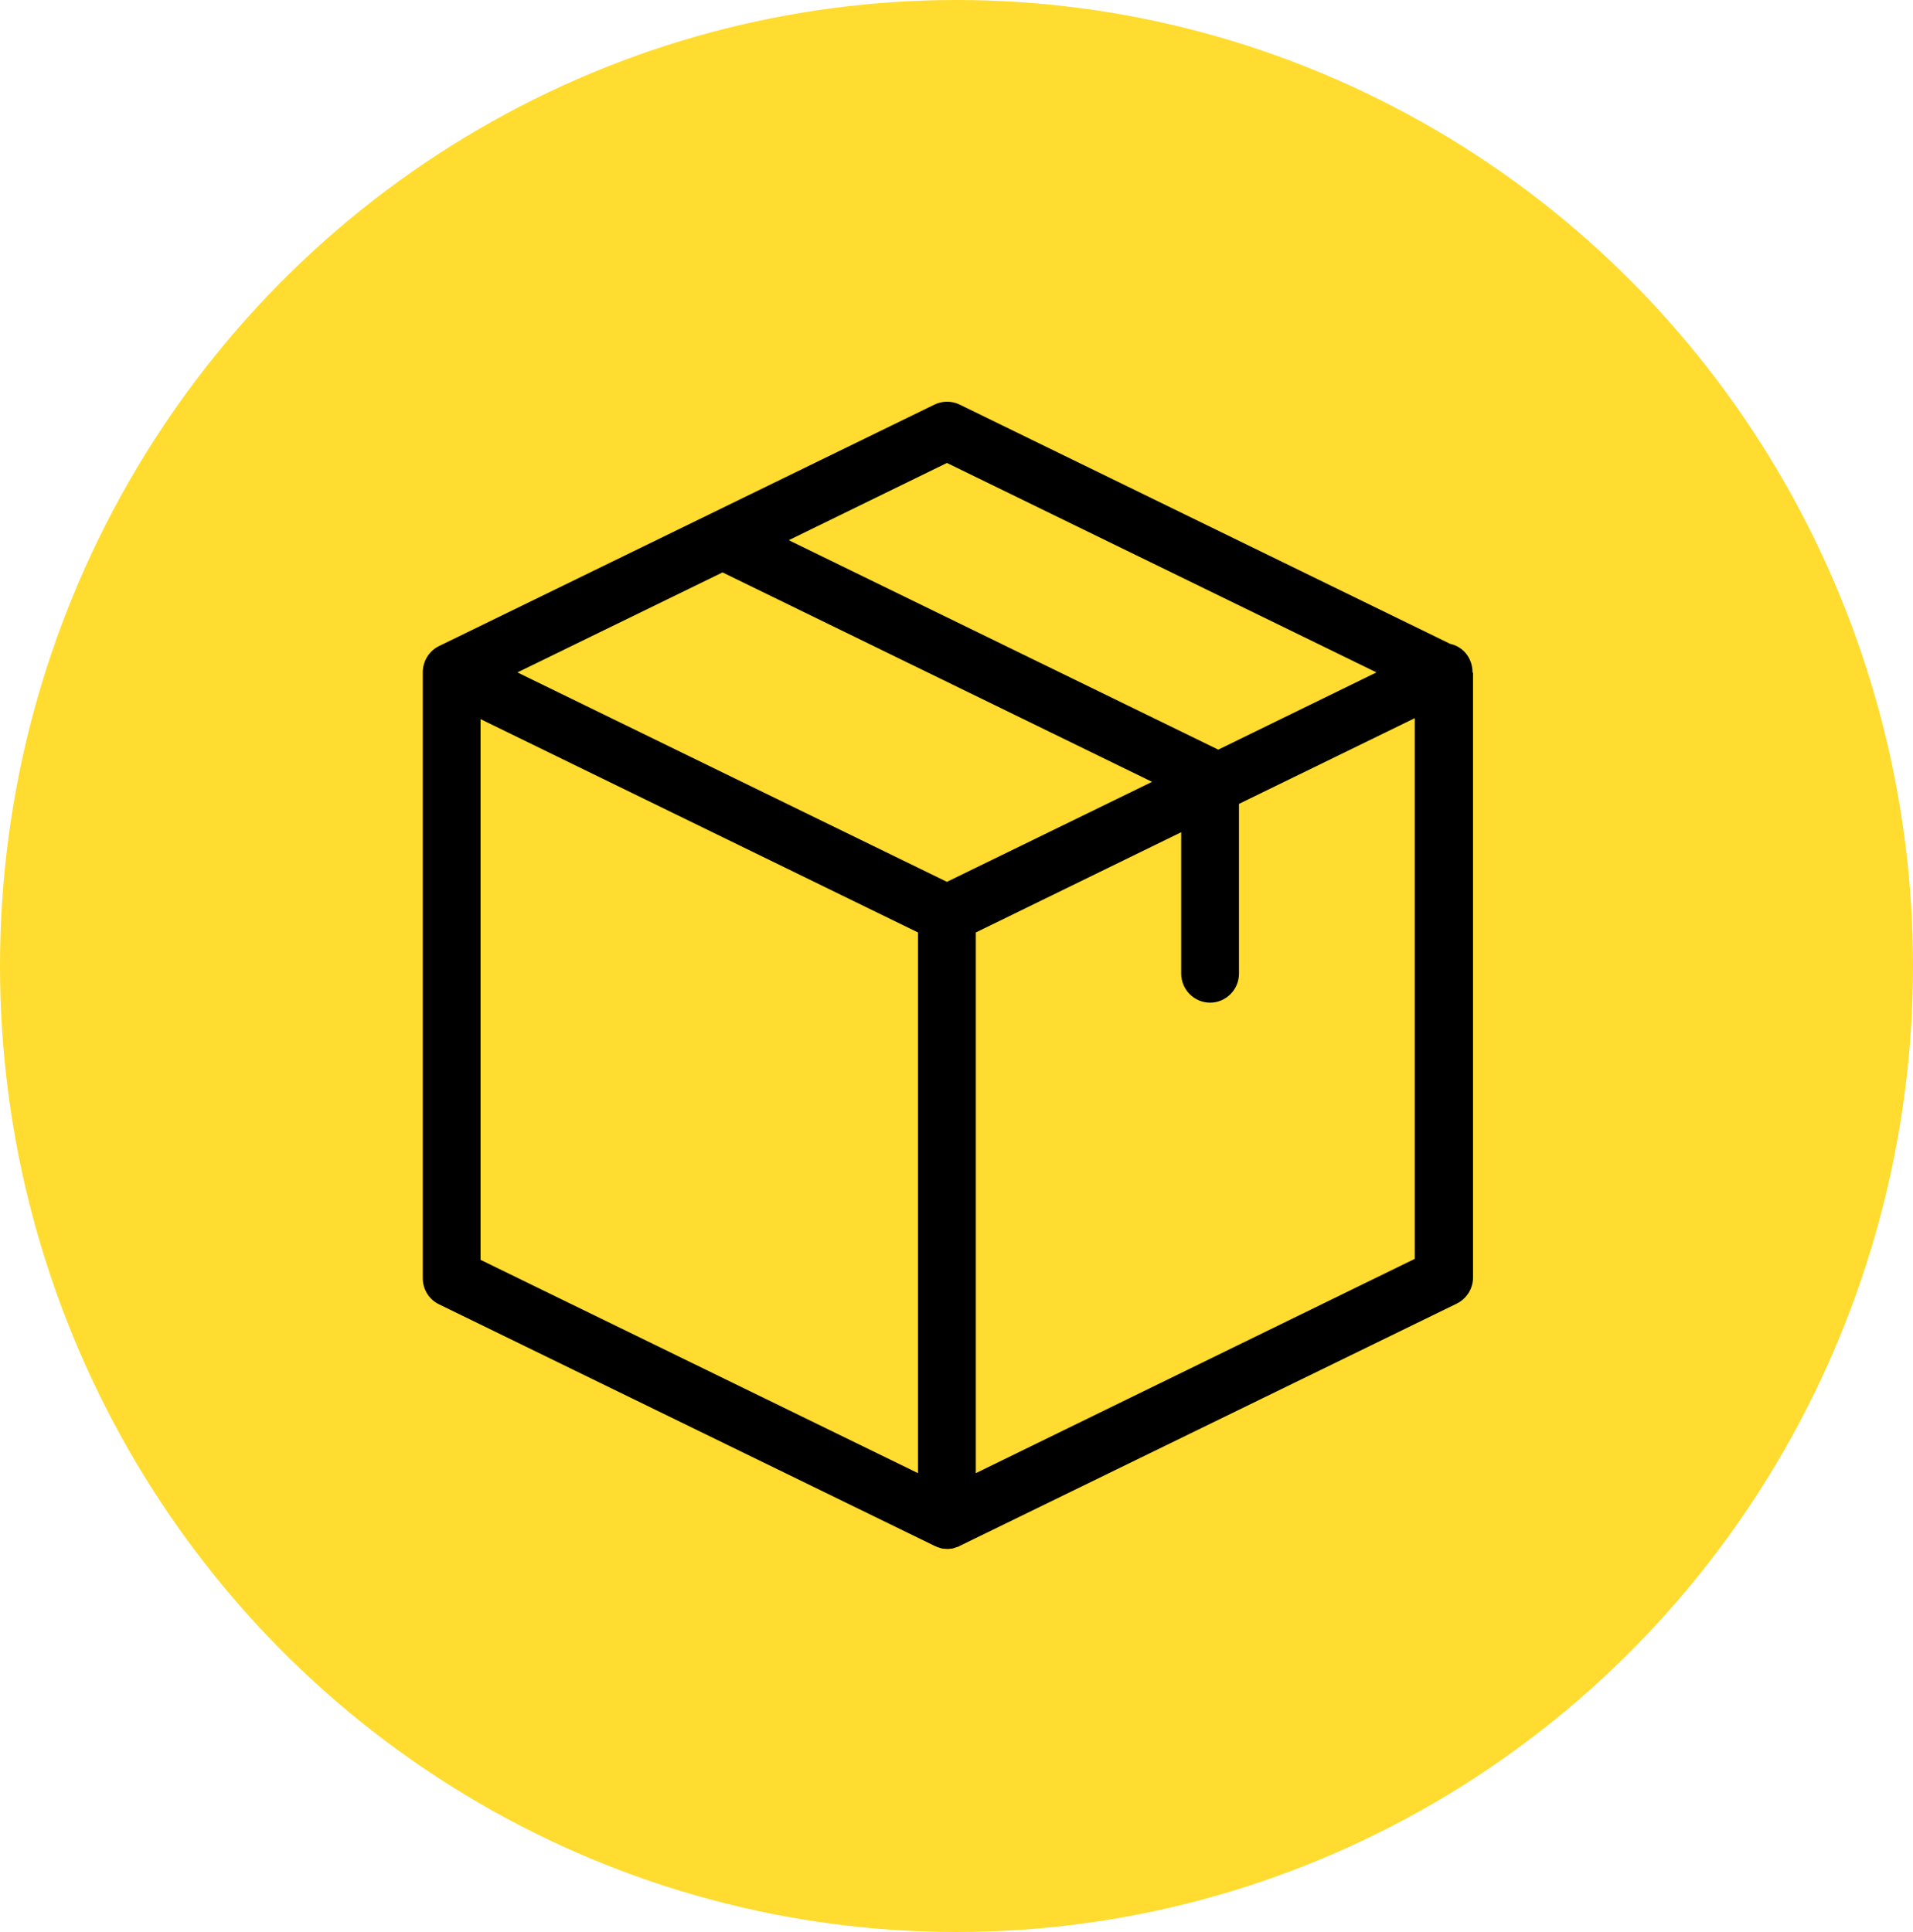
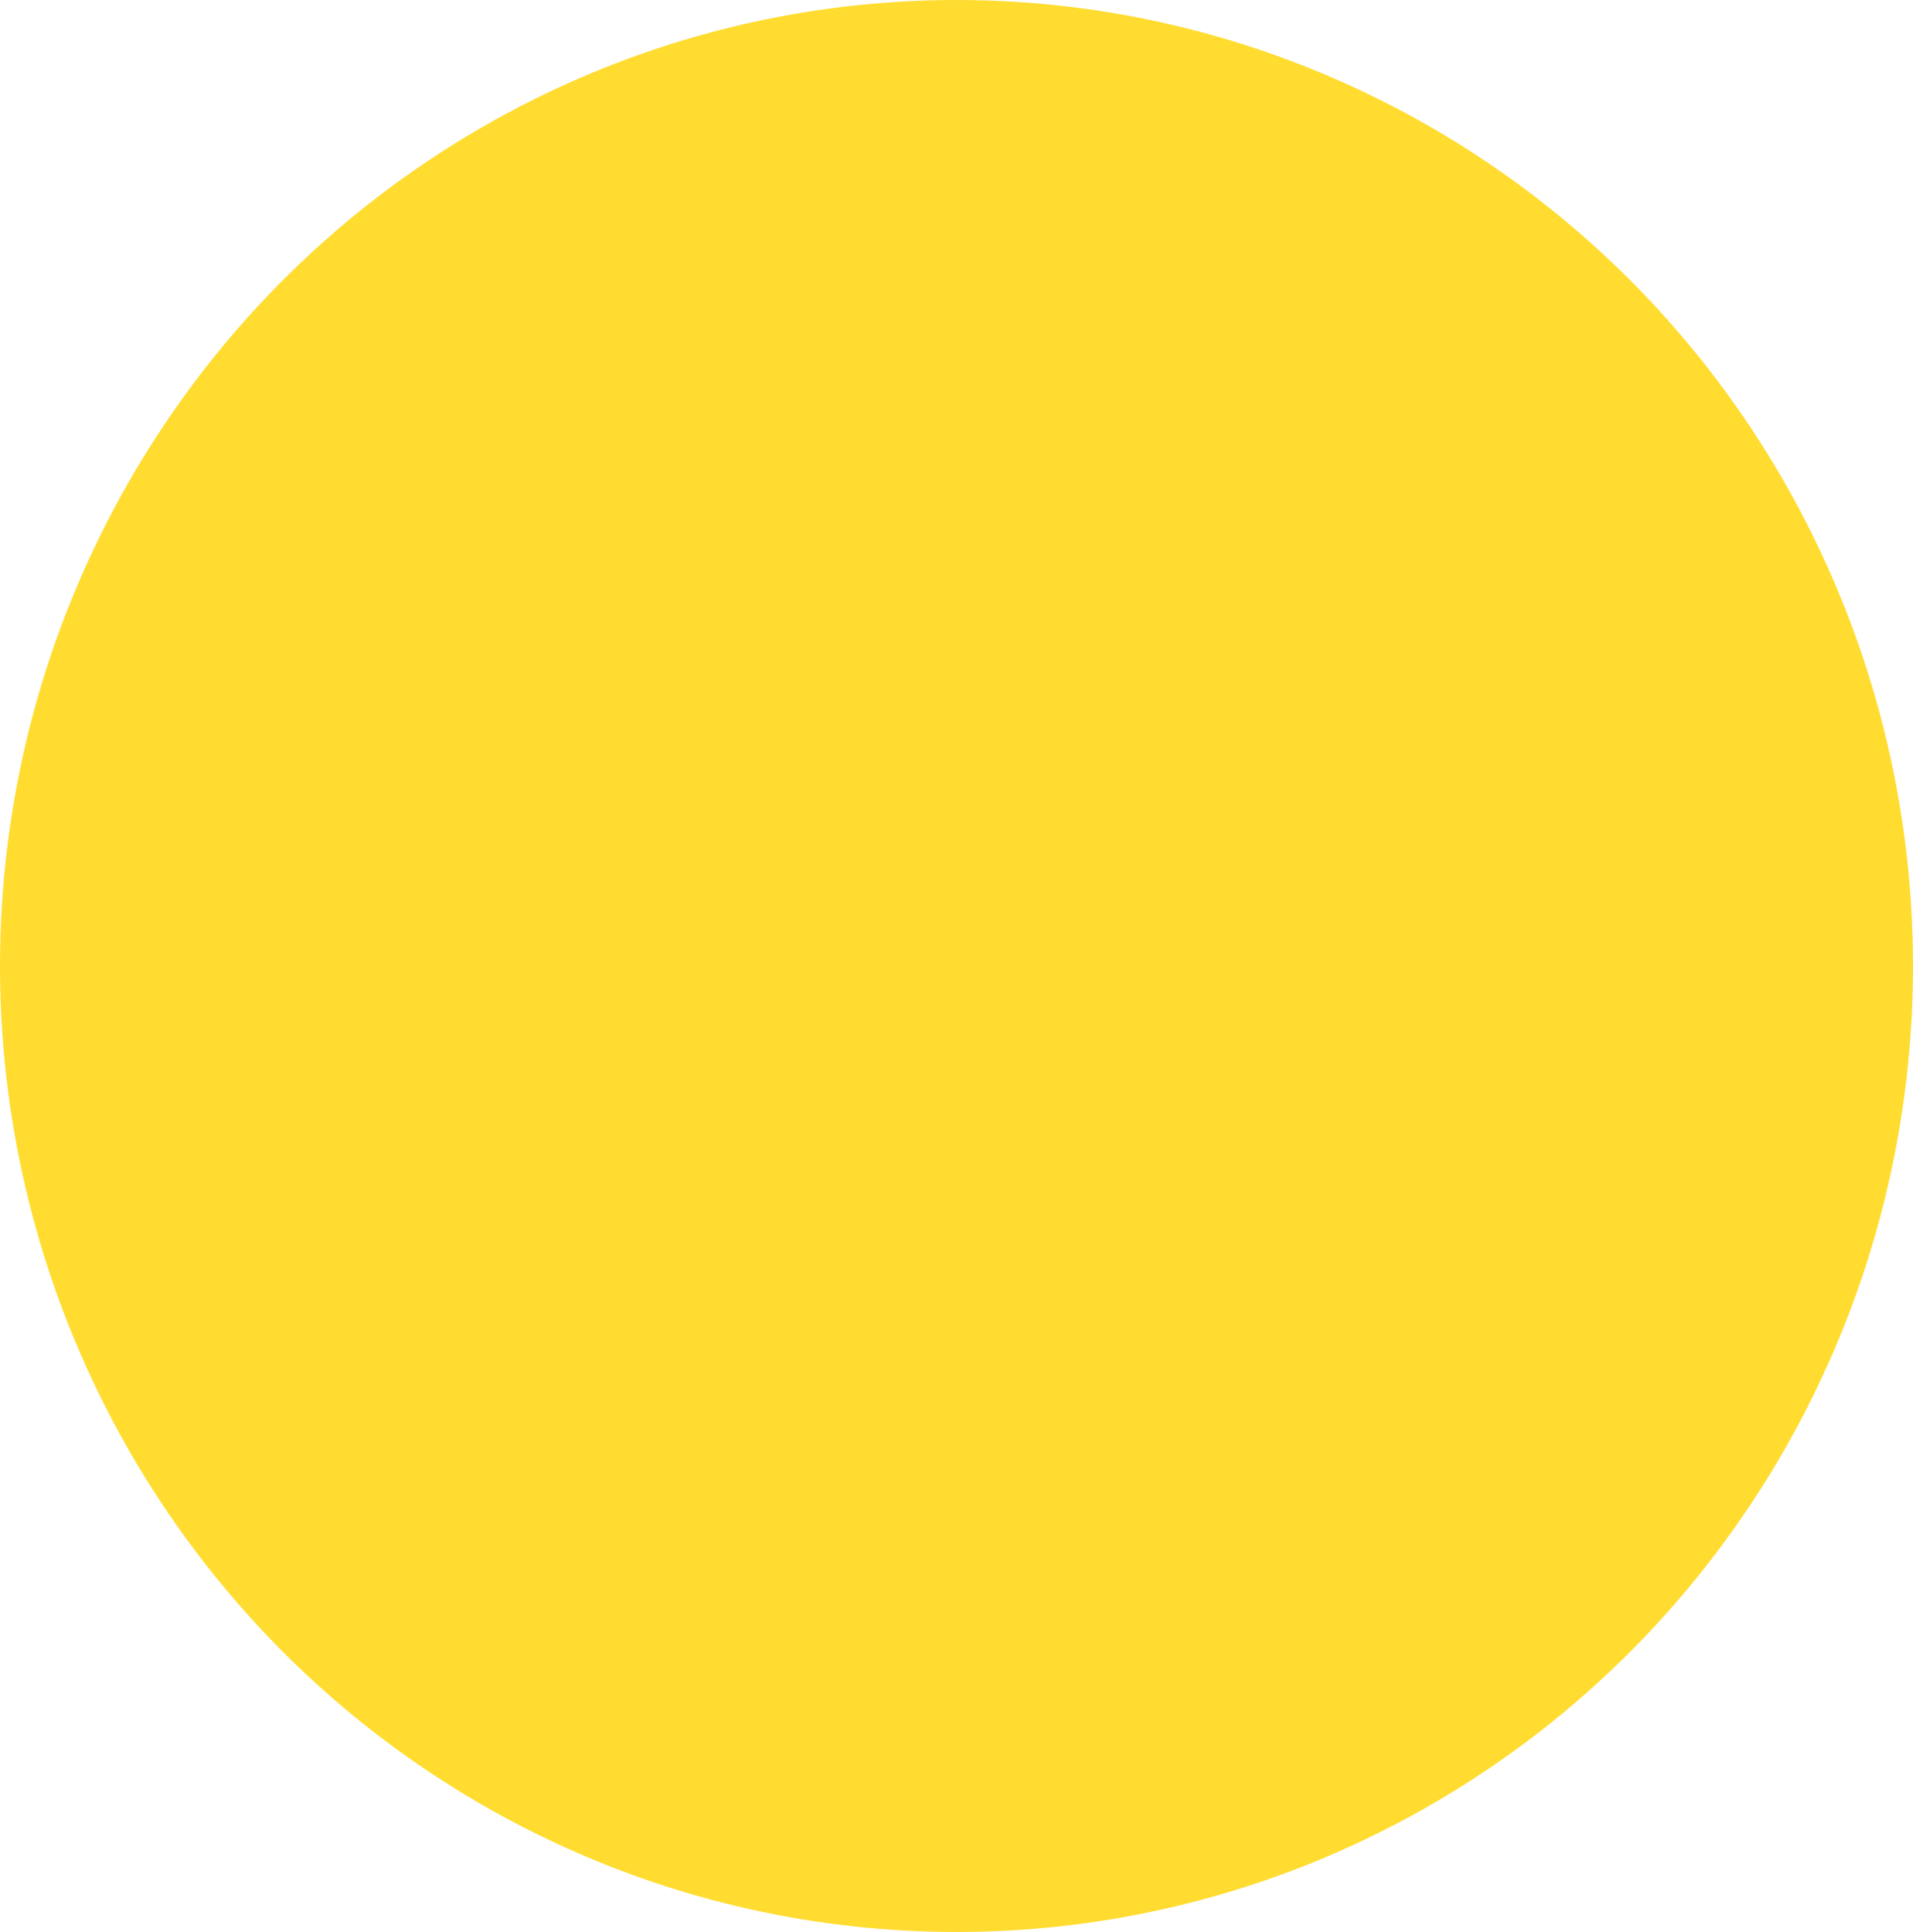
<svg xmlns="http://www.w3.org/2000/svg" xmlns:xlink="http://www.w3.org/1999/xlink" height="101" viewBox="0 0 100 101" width="100">
  <defs>
    <ellipse id="a" cx="50" cy="50.5" rx="50" ry="50.5" />
    <mask id="b" fill="#fff">
      <use fill="#fff" fill-rule="evenodd" xlink:href="#a" />
    </mask>
  </defs>
  <g fill="none" fill-rule="evenodd">
    <use fill="#ffdc2f" xlink:href="#a" />
    <g fill="#000" fill-rule="nonzero" mask="url(#b)">
-       <path d="m54.975 14.139c0-.228-.05-.456-.151-.671-.201-.43-.592-.722-1.019-.81l-25.637-12.506c-.415-.203-.906-.203-1.322 0l-25.889 12.62c-.503.241-.831.747-.856 1.316v.013.051 31.671c0 .582.327 1.114.856 1.367l25.889 12.62c.013 0 .013 0 .025.013.038.013.076.025.113.051.013 0 .025.013.05.013.038.013.076.025.113.038.013 0 .025.013.038.013.038.013.088.013.126.025h.038c.05 0 .113.013.164.013.05 0 .113 0 .164-.013h.038c.038 0 .088-.013.126-.025.013 0 .025-.013.038-.013.038-.013.076-.025.113-.038.013 0 .025-.013.05-.013.038-.013.076-.025.113-.051.013 0 .013 0 .025-.013l25.965-12.658c.516-.253.856-.785.856-1.367v-31.608c-.025-.013-.025-.025-.025-.038zm-27.475-10.937 22.453 10.949-8.269 4.038-22.453-10.949zm0 21.899-22.453-10.949 10.723-5.228 22.453 10.949zm-24.379-8.506 22.868 11.152v28.266l-22.868-11.152zm25.889 39.418v-28.266l10.736-5.241v7.392c0 .835.68 1.519 1.51 1.519s1.51-.684 1.51-1.519v-8.873l9.188-4.481v28.266z" transform="translate(22 21)" />
-     </g>
+       </g>
  </g>
</svg>